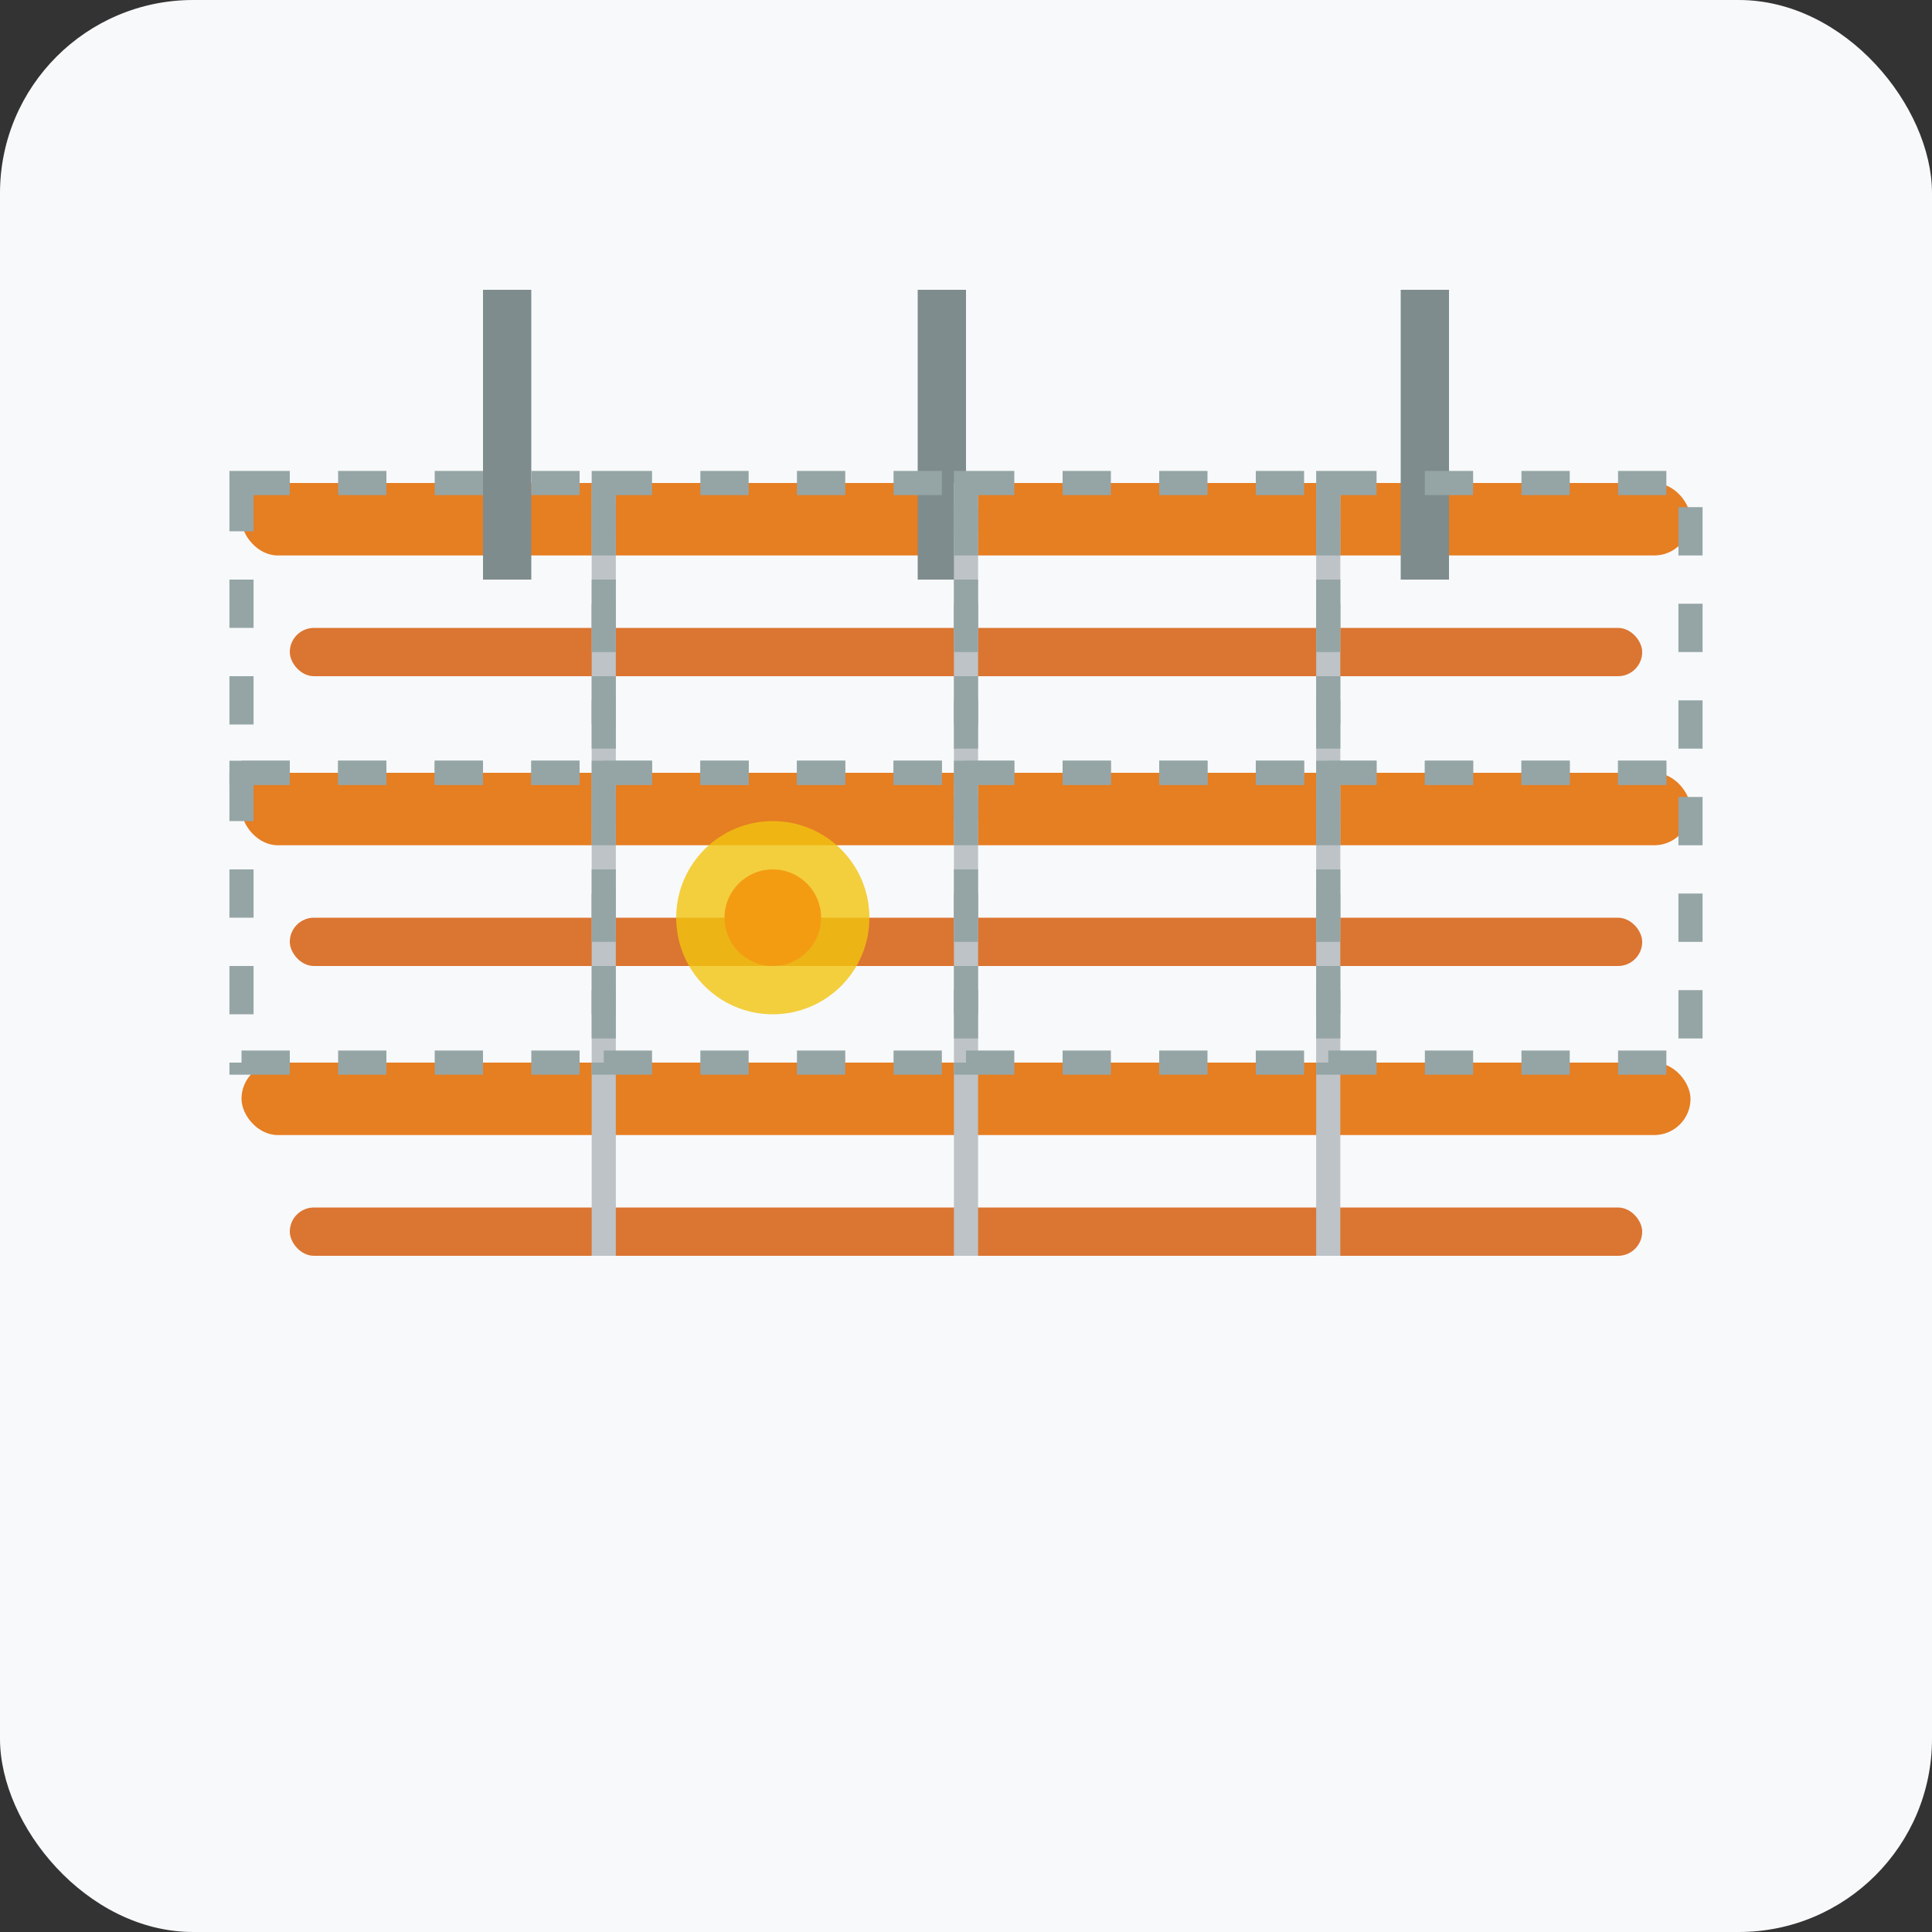
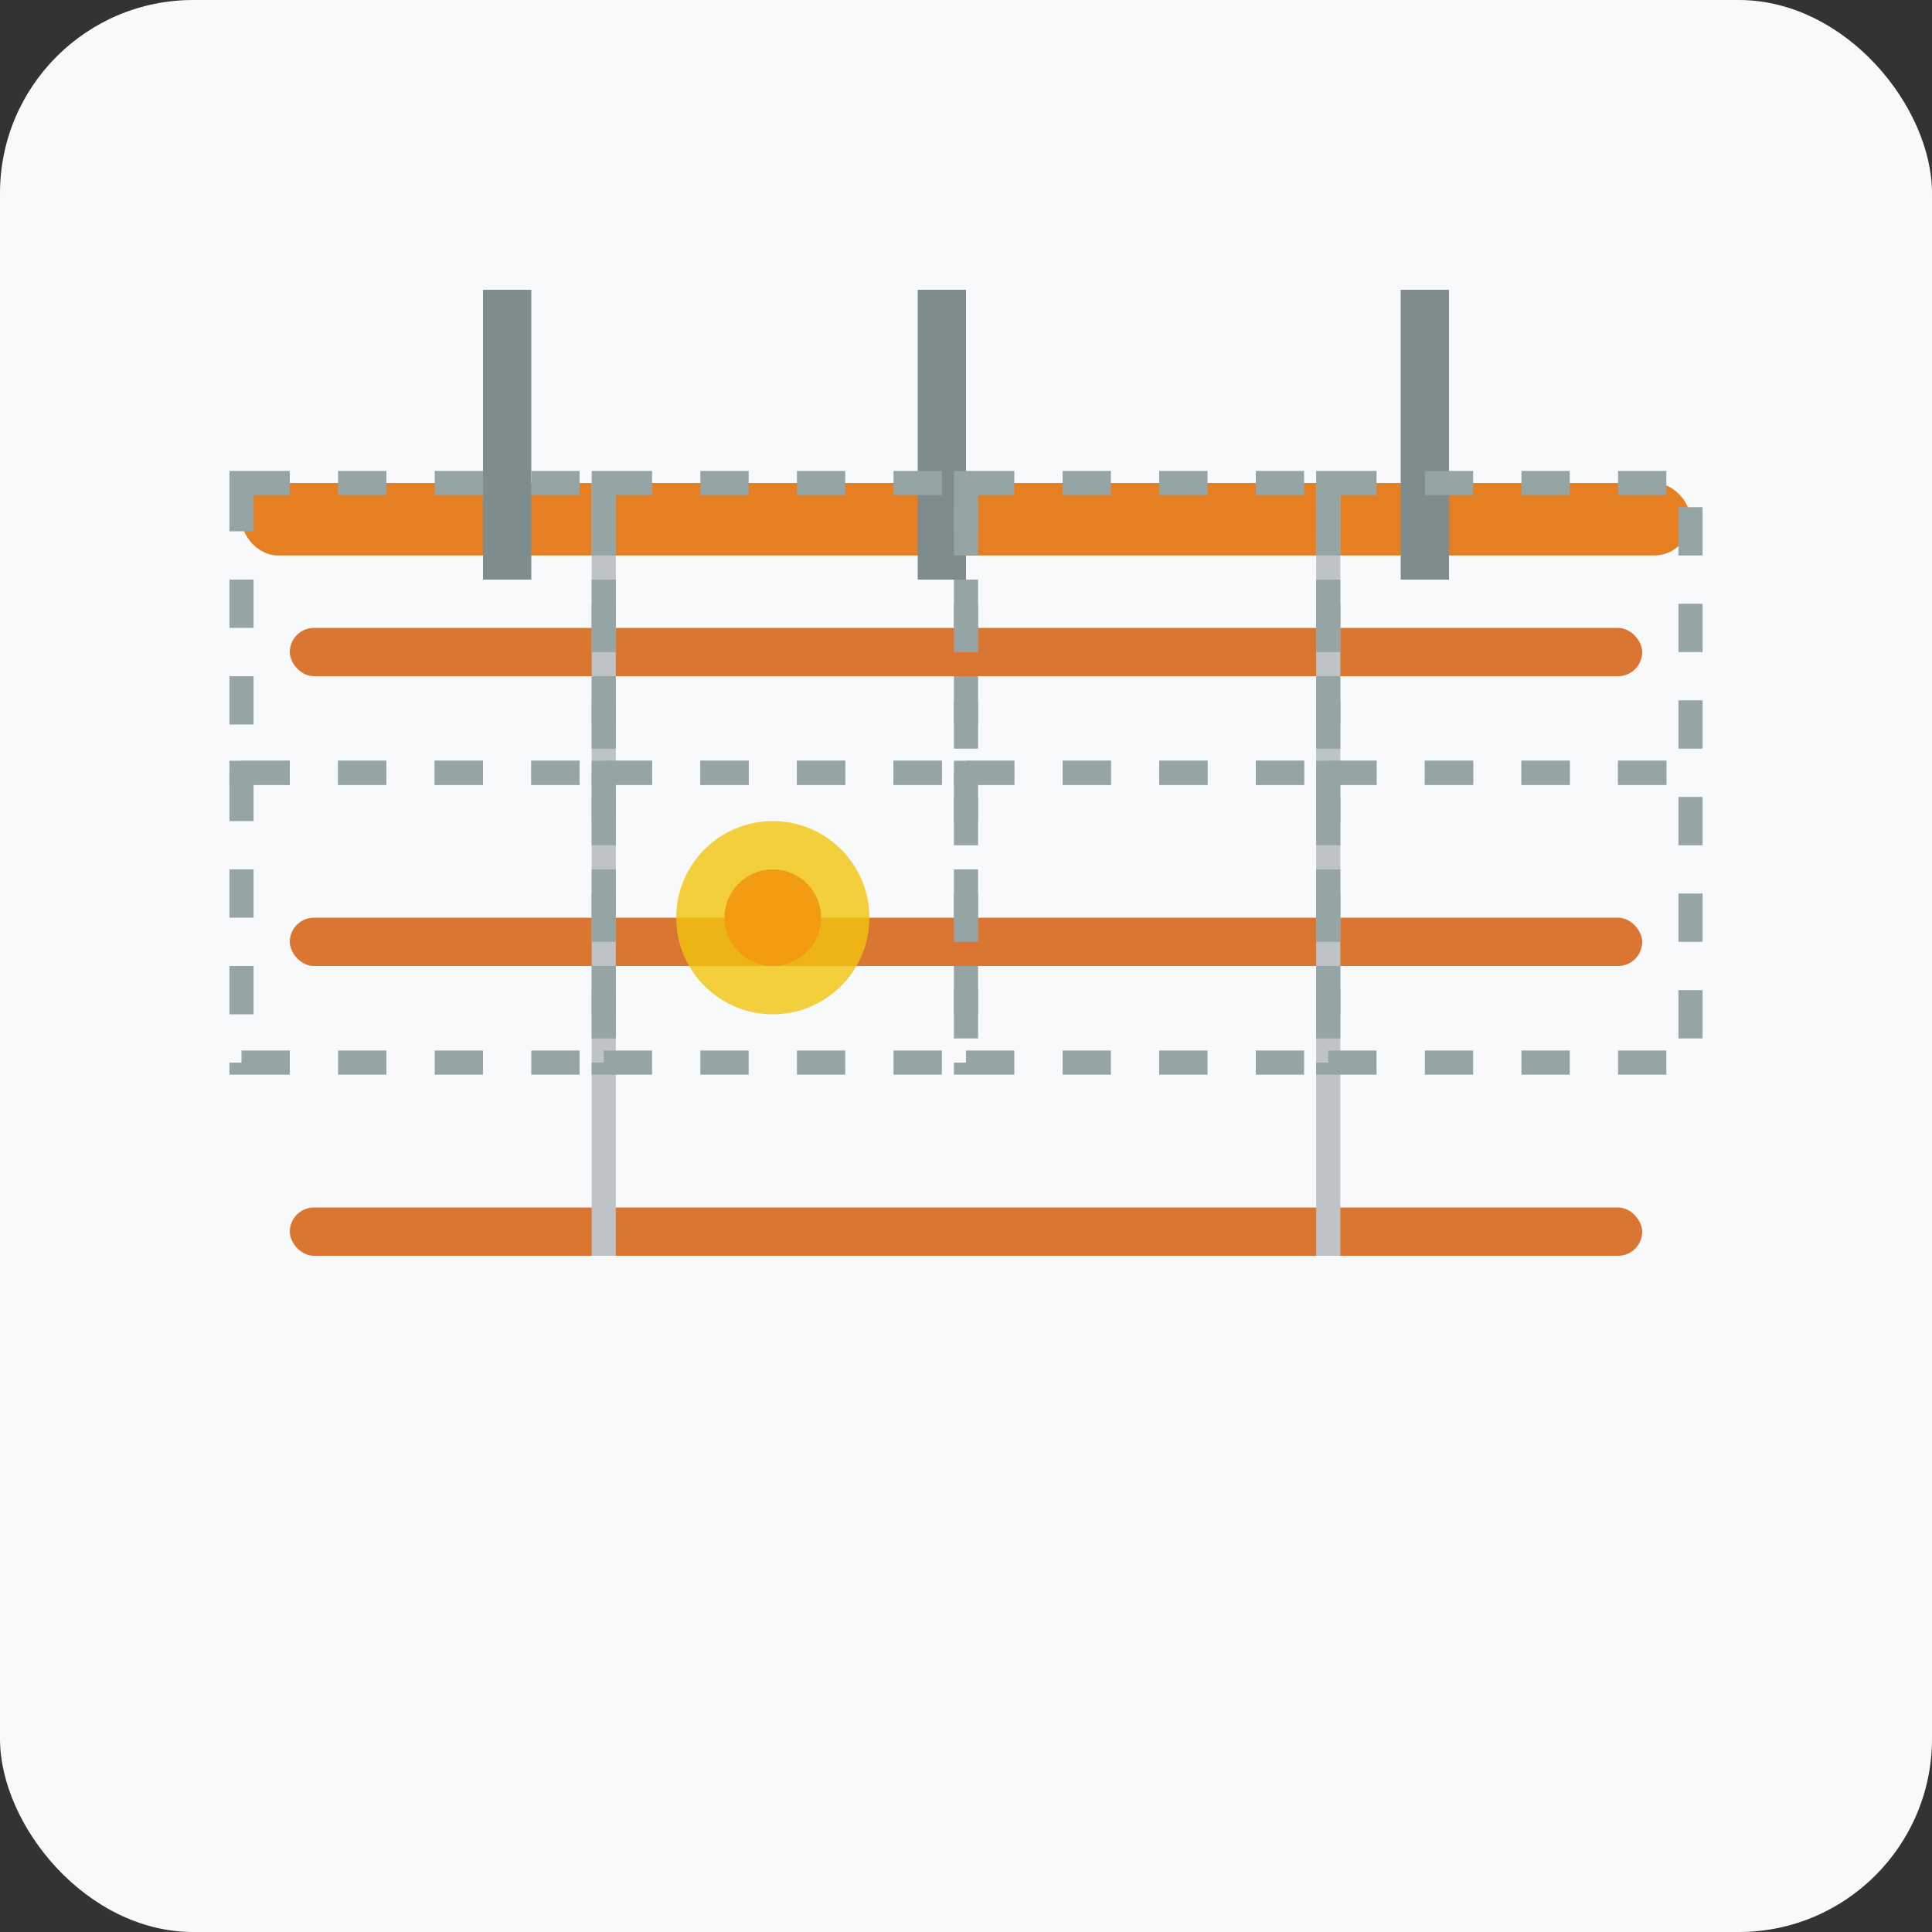
<svg xmlns="http://www.w3.org/2000/svg" width="80" height="80" viewBox="0 0 80 80" fill="none">
  <rect x="0" y="0" width="80" height="80" fill="#333333" stroke="none" />
  <rect width="80" height="80" rx="8" fill="#f8f9fa" />
  <rect x="10" y="20" width="60" height="3" rx="1.5" fill="#e67e22" />
  <rect x="12" y="26" width="56" height="2" rx="1" fill="#d35400" opacity="0.8" />
-   <rect x="10" y="32" width="60" height="3" rx="1.5" fill="#e67e22" />
  <rect x="12" y="38" width="56" height="2" rx="1" fill="#d35400" opacity="0.8" />
-   <rect x="10" y="44" width="60" height="3" rx="1.5" fill="#e67e22" />
  <rect x="12" y="50" width="56" height="2" rx="1" fill="#d35400" opacity="0.8" />
  <rect x="20" y="12" width="2" height="12" fill="#7f8c8d" />
  <rect x="38" y="12" width="2" height="12" fill="#7f8c8d" />
  <rect x="58" y="12" width="2" height="12" fill="#7f8c8d" />
  <line x1="25" y1="20" x2="25" y2="52" stroke="#bdc3c7" stroke-width="1" />
-   <line x1="40" y1="20" x2="40" y2="52" stroke="#bdc3c7" stroke-width="1" />
  <line x1="55" y1="20" x2="55" y2="52" stroke="#bdc3c7" stroke-width="1" />
  <rect x="10" y="20" width="15" height="12" fill="none" stroke="#95a5a6" stroke-width="1" stroke-dasharray="2,2" />
  <rect x="25" y="20" width="15" height="12" fill="none" stroke="#95a5a6" stroke-width="1" stroke-dasharray="2,2" />
  <rect x="40" y="20" width="15" height="12" fill="none" stroke="#95a5a6" stroke-width="1" stroke-dasharray="2,2" />
  <rect x="55" y="20" width="15" height="12" fill="none" stroke="#95a5a6" stroke-width="1" stroke-dasharray="2,2" />
  <rect x="10" y="32" width="15" height="12" fill="none" stroke="#95a5a6" stroke-width="1" stroke-dasharray="2,2" />
  <rect x="25" y="32" width="15" height="12" fill="none" stroke="#95a5a6" stroke-width="1" stroke-dasharray="2,2" />
  <rect x="40" y="32" width="15" height="12" fill="none" stroke="#95a5a6" stroke-width="1" stroke-dasharray="2,2" />
  <rect x="55" y="32" width="15" height="12" fill="none" stroke="#95a5a6" stroke-width="1" stroke-dasharray="2,2" />
  <circle cx="32" cy="38" r="4" fill="#f1c40f" opacity="0.8" />
  <circle cx="32" cy="38" r="2" fill="#f39c12" />
</svg>